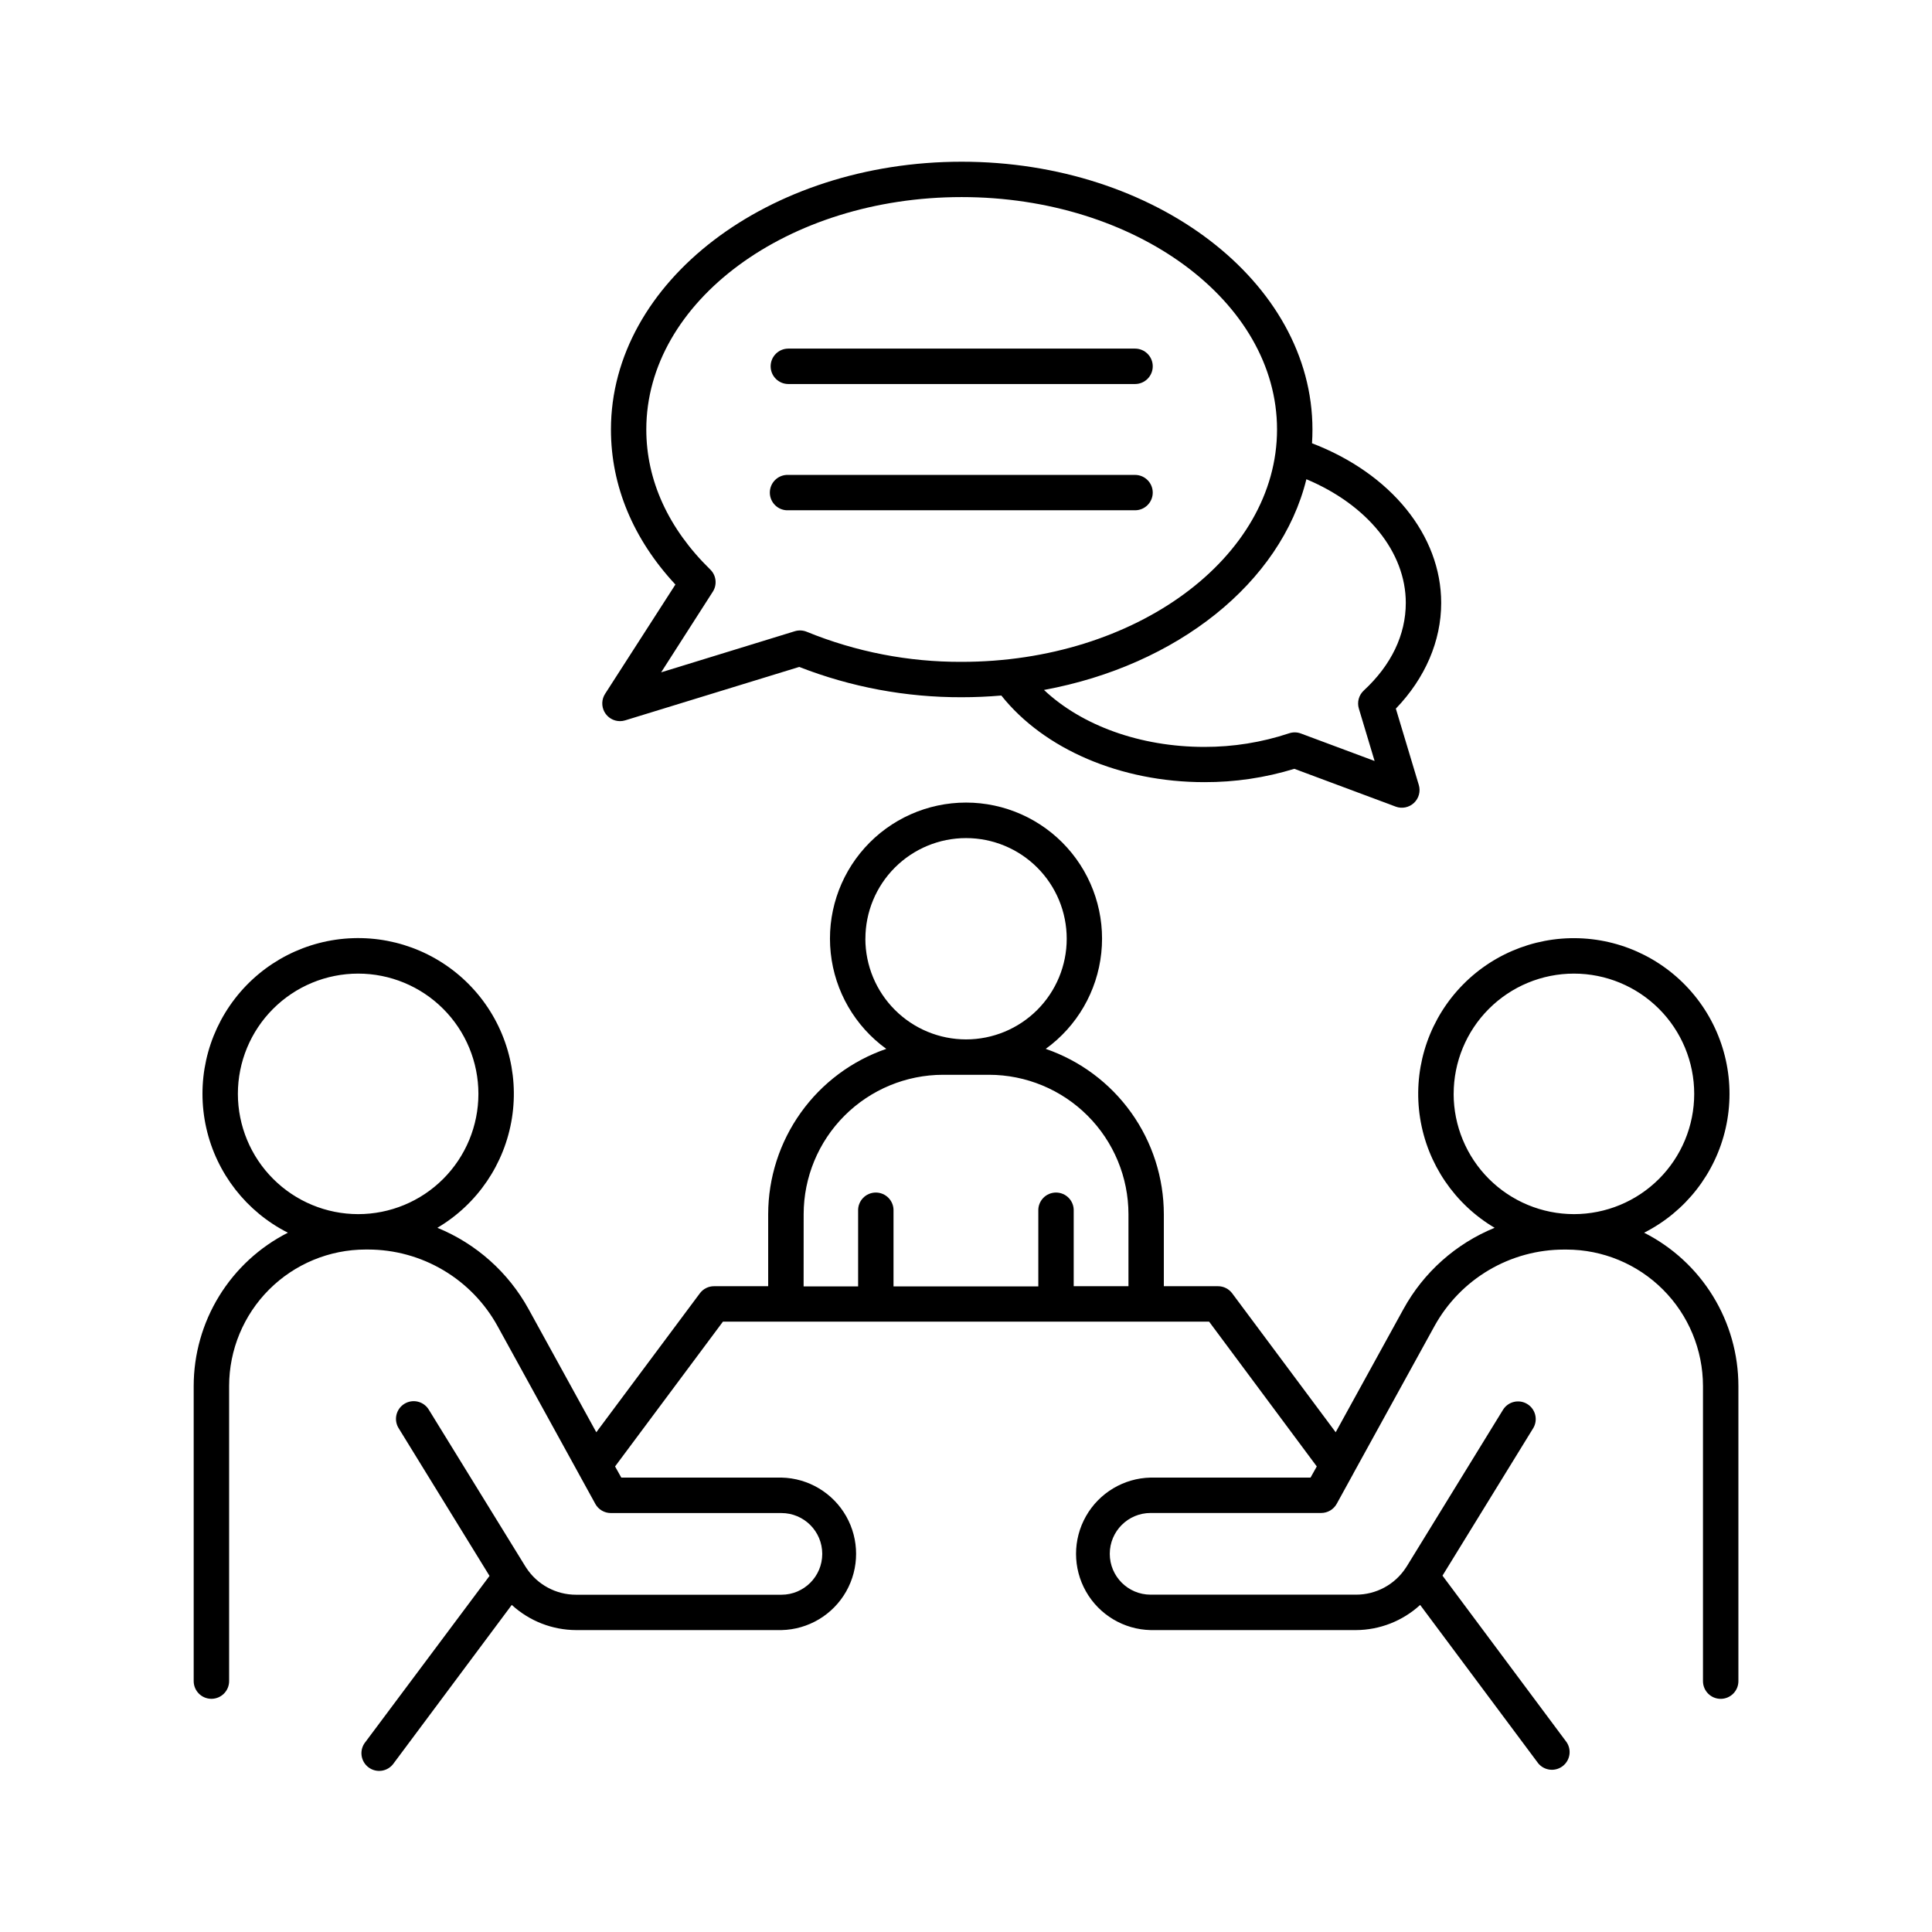
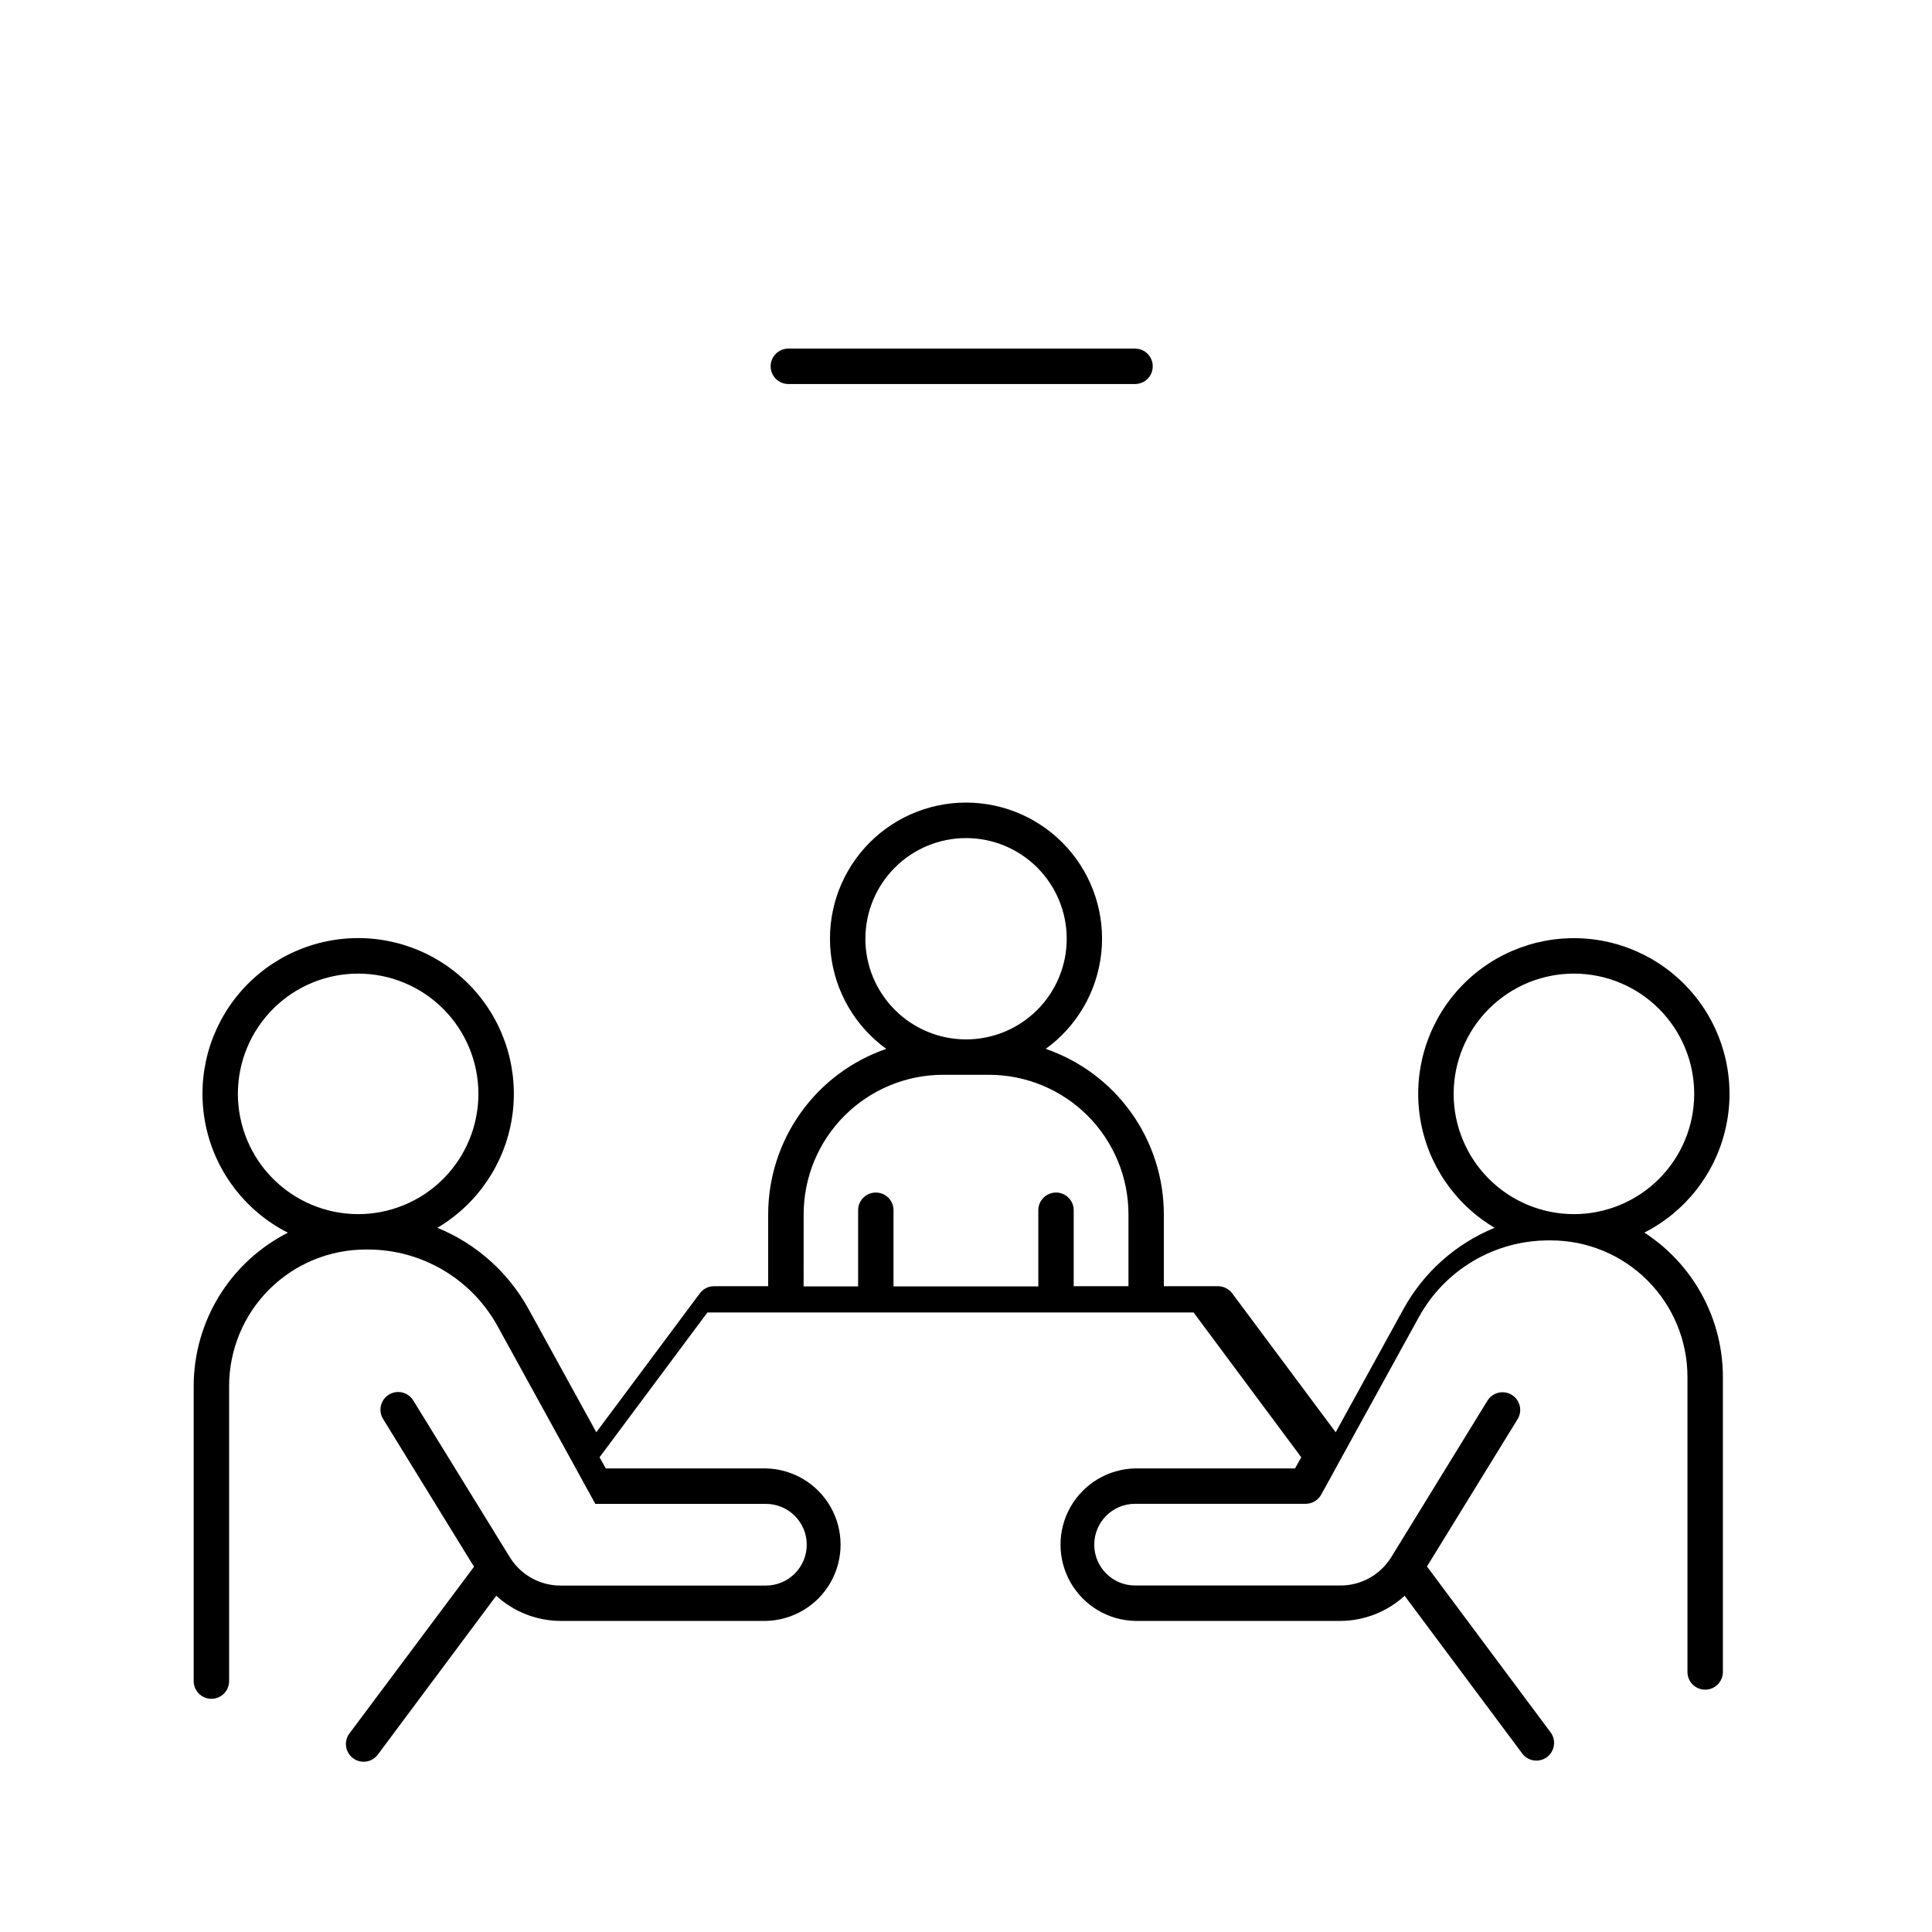
<svg xmlns="http://www.w3.org/2000/svg" fill="#000000" width="800px" height="800px" version="1.1" viewBox="144 144 512 512">
  <g>
-     <path d="m579.71 470.68c10.977-5.555 18.902-15.715 21.613-27.715 2.711-11.996-0.074-24.578-7.594-34.312-7.523-9.734-18.996-15.605-31.289-16.008-12.297-0.402-24.129 4.703-32.27 13.922-8.145 9.223-11.746 21.594-9.828 33.746 1.922 12.148 9.164 22.809 19.75 29.066-10.285 4.203-18.816 11.805-24.164 21.543l-17.957 32.641-27.426-36.812c-0.887-1.191-2.285-1.895-3.769-1.891h-14.348v-19.082c-0.016-9.648-3.035-19.059-8.645-26.91-5.613-7.856-13.531-13.762-22.656-16.906 8.289-5.992 13.641-15.223 14.723-25.395 1.086-10.168-2.199-20.32-9.039-27.926-6.836-7.606-16.582-11.949-26.809-11.949-10.23 0-19.977 4.344-26.812 11.949-6.84 7.606-10.125 17.758-9.039 27.926 1.082 10.172 6.438 19.402 14.723 25.395-9.125 3.141-17.047 9.051-22.656 16.906-5.609 7.852-8.633 17.262-8.645 26.91v19.078l-14.348 0.004c-1.484-0.004-2.879 0.699-3.766 1.891l-27.434 36.812-17.949-32.641c-5.356-9.734-13.887-17.34-24.168-21.543 10.594-6.258 17.836-16.922 19.758-29.074 1.922-12.152-1.68-24.531-9.824-33.754-8.145-9.223-19.98-14.328-32.281-13.926-12.297 0.402-23.773 6.273-31.297 16.012-7.523 9.734-10.305 22.32-7.594 34.324 2.715 12 10.641 22.164 21.621 27.719-7.504 3.805-13.809 9.617-18.215 16.785-4.406 7.168-6.742 15.418-6.75 23.836v78.207c0 2.594 2.102 4.695 4.695 4.695s4.695-2.102 4.695-4.695v-78.207c0.008-9.586 3.82-18.777 10.598-25.559 6.777-6.777 15.969-10.594 25.555-10.605h0.668c7.016 0.008 13.898 1.895 19.934 5.469 6.039 3.57 11.004 8.695 14.387 14.84l21.473 39.035s0.051 0.09 0.07 0.137l4.359 7.922-0.004 0.004c0.828 1.496 2.402 2.426 4.113 2.43h45.207c5.977 0 10.824 4.844 10.824 10.824 0 5.977-4.848 10.824-10.824 10.824h-54.395c-5.316 0.012-10.277-2.656-13.195-7.098-0.102-0.18-0.211-0.355-0.336-0.52l-25.457-41.328c-0.633-1.098-1.684-1.895-2.914-2.207-1.23-0.312-2.531-0.113-3.613 0.555-1.078 0.664-1.844 1.738-2.121 2.977-0.273 1.238-0.039 2.535 0.66 3.594l24.02 39.035-32.895 44.027c-0.809 0.992-1.172 2.269-1.016 3.539 0.16 1.266 0.828 2.414 1.852 3.18 1.023 0.766 2.316 1.078 3.578 0.867 1.258-0.207 2.379-0.922 3.102-1.977l31.273-41.949c4.656 4.273 10.742 6.652 17.062 6.672h54.426-0.004c7.113-0.156 13.621-4.043 17.133-10.23s3.512-13.766 0-19.953-10.02-10.074-17.133-10.23h-42.457l-1.652-2.953 28.586-38.375h128.84l28.535 38.375-1.652 2.953h-42.383c-7.113 0.156-13.617 4.043-17.129 10.23s-3.512 13.766 0 19.953 10.016 10.074 17.129 10.23h54.398c6.309-0.023 12.379-2.402 17.031-6.664l31.273 41.949c1.586 1.953 4.43 2.309 6.449 0.805 2.019-1.508 2.488-4.336 1.066-6.414l-32.867-44.102 24.008-39.027h0.004c1.359-2.203 0.672-5.09-1.531-6.449-2.203-1.359-5.09-0.672-6.449 1.531l-25.445 41.395c-0.109 0.145-0.207 0.297-0.297 0.453-2.918 4.473-7.906 7.156-13.242 7.137h-54.398c-5.977 0-10.824-4.848-10.824-10.824 0-5.981 4.848-10.824 10.824-10.824h45.207c1.711-0.004 3.285-0.934 4.113-2.43l4.328-7.871c0.07-0.117 0.137-0.246 0.195-0.375l21.375-38.832c3.383-6.144 8.355-11.273 14.395-14.844 6.043-3.57 12.93-5.453 19.945-5.453h0.672c9.586 0.012 18.773 3.824 25.551 10.605 6.777 6.777 10.59 15.969 10.602 25.555v78.207c0 2.594 2.102 4.695 4.691 4.695 2.594 0 4.695-2.102 4.695-4.695v-78.215c-0.008-8.418-2.348-16.668-6.758-23.84-4.41-7.168-10.719-12.977-18.227-16.781zm-372.67-36.793c0-8.453 3.359-16.559 9.336-22.535 5.977-5.977 14.082-9.336 22.535-9.336s16.562 3.359 22.539 9.336c5.977 5.977 9.332 14.082 9.332 22.535s-3.356 16.559-9.332 22.539c-5.977 5.977-14.086 9.332-22.539 9.332-8.449-0.008-16.551-3.371-22.523-9.344-5.977-5.977-9.336-14.078-9.348-22.527zm166.3-41.113v0.004c0-7.078 2.812-13.863 7.816-18.867 5-5 11.789-7.812 18.863-7.809 7.074 0 13.859 2.812 18.863 7.816 5.004 5.004 7.812 11.789 7.809 18.863 0 7.078-2.812 13.863-7.816 18.863-5.008 5-11.793 7.809-18.867 7.809-7.074-0.008-13.855-2.82-18.855-7.824-5-5-7.816-11.781-7.824-18.852zm-16.363 73.004c0.008-9.793 3.906-19.188 10.832-26.113 6.93-6.926 16.32-10.824 26.117-10.836h12.184-0.004c9.797 0.012 19.191 3.91 26.117 10.836 6.926 6.926 10.824 16.32 10.832 26.113v19.078l-14.512 0.004v-19.918c0.059-1.281-0.41-2.527-1.297-3.457-0.883-0.926-2.109-1.449-3.391-1.449-1.285 0-2.512 0.523-3.394 1.449-0.887 0.93-1.355 2.176-1.297 3.457v19.965h-38.375v-19.965c0.059-1.281-0.41-2.527-1.297-3.457-0.883-0.926-2.109-1.449-3.391-1.449-1.285 0-2.512 0.523-3.394 1.449-0.887 0.93-1.355 2.176-1.297 3.457v19.965h-14.445zm172.26-31.891c0-8.453 3.359-16.559 9.336-22.535 5.977-5.977 14.086-9.336 22.535-9.336 8.453 0 16.562 3.359 22.539 9.336 5.977 5.977 9.336 14.082 9.336 22.535s-3.359 16.559-9.336 22.539c-5.977 5.977-14.086 9.332-22.539 9.332-8.449-0.008-16.555-3.367-22.531-9.34-5.977-5.977-9.34-14.078-9.348-22.531z" />
-     <path d="m308.3 335.11c0.465 0 0.93-0.07 1.375-0.207l46.121-14.16c13.723 5.356 28.332 8.078 43.059 8.031 3.551 0 7.066-0.156 10.508-0.453 11.305 14.219 31.617 22.957 53.797 22.957 8.086 0.027 16.125-1.164 23.855-3.535l26.852 10.016v0.004c1.668 0.621 3.547 0.242 4.844-0.977 1.301-1.219 1.797-3.066 1.285-4.769l-6.082-20.223c7.766-8.07 12.016-17.918 12.016-28.016 0-17.949-13.332-34.293-34.234-42.312 0.078-1.199 0.117-2.41 0.117-3.633 0-39.133-41.703-70.977-92.957-70.977-51.258 0-92.949 31.844-92.949 70.977 0 14.926 5.902 29.059 17.082 41.074l-18.637 28.973c-0.926 1.441-0.992 3.273-0.172 4.781 0.82 1.504 2.394 2.445 4.109 2.449zm208.25-31.332c0 8.453-3.848 16.48-11.129 23.211v0.004c-1.32 1.215-1.828 3.074-1.309 4.793l4.172 13.883-19.523-7.281c-1.004-0.383-2.109-0.402-3.129-0.059-7.246 2.41-14.836 3.629-22.477 3.609-16.934 0-32.473-5.648-42.488-15.094 35.285-6.504 62.781-28.406 69.539-55.844 16.148 6.781 26.344 19.297 26.344 32.777zm-183.66-2.953v0.004c1.215-1.879 0.934-4.348-0.668-5.906-11.09-10.824-16.945-23.617-16.945-37.105 0-33.969 37.492-61.59 83.57-61.59 46.082 0 83.582 27.633 83.582 61.578 0 33.949-37.492 61.59-83.582 61.59-14.066 0.062-28.008-2.644-41.031-7.961-1.008-0.418-2.133-0.477-3.18-0.156l-35.426 10.895z" />
+     <path d="m579.71 470.68c10.977-5.555 18.902-15.715 21.613-27.715 2.711-11.996-0.074-24.578-7.594-34.312-7.523-9.734-18.996-15.605-31.289-16.008-12.297-0.402-24.129 4.703-32.27 13.922-8.145 9.223-11.746 21.594-9.828 33.746 1.922 12.148 9.164 22.809 19.75 29.066-10.285 4.203-18.816 11.805-24.164 21.543l-17.957 32.641-27.426-36.812c-0.887-1.191-2.285-1.895-3.769-1.891h-14.348v-19.082c-0.016-9.648-3.035-19.059-8.645-26.91-5.613-7.856-13.531-13.762-22.656-16.906 8.289-5.992 13.641-15.223 14.723-25.395 1.086-10.168-2.199-20.32-9.039-27.926-6.836-7.606-16.582-11.949-26.809-11.949-10.23 0-19.977 4.344-26.812 11.949-6.84 7.606-10.125 17.758-9.039 27.926 1.082 10.172 6.438 19.402 14.723 25.395-9.125 3.141-17.047 9.051-22.656 16.906-5.609 7.852-8.633 17.262-8.645 26.91v19.078l-14.348 0.004c-1.484-0.004-2.879 0.699-3.766 1.891l-27.434 36.812-17.949-32.641c-5.356-9.734-13.887-17.34-24.168-21.543 10.594-6.258 17.836-16.922 19.758-29.074 1.922-12.152-1.68-24.531-9.824-33.754-8.145-9.223-19.98-14.328-32.281-13.926-12.297 0.402-23.773 6.273-31.297 16.012-7.523 9.734-10.305 22.32-7.594 34.324 2.715 12 10.641 22.164 21.621 27.719-7.504 3.805-13.809 9.617-18.215 16.785-4.406 7.168-6.742 15.418-6.75 23.836v78.207c0 2.594 2.102 4.695 4.695 4.695s4.695-2.102 4.695-4.695v-78.207c0.008-9.586 3.82-18.777 10.598-25.559 6.777-6.777 15.969-10.594 25.555-10.605h0.668c7.016 0.008 13.898 1.895 19.934 5.469 6.039 3.57 11.004 8.695 14.387 14.84l21.473 39.035s0.051 0.09 0.07 0.137l4.359 7.922-0.004 0.004h45.207c5.977 0 10.824 4.844 10.824 10.824 0 5.977-4.848 10.824-10.824 10.824h-54.395c-5.316 0.012-10.277-2.656-13.195-7.098-0.102-0.18-0.211-0.355-0.336-0.52l-25.457-41.328c-0.633-1.098-1.684-1.895-2.914-2.207-1.23-0.312-2.531-0.113-3.613 0.555-1.078 0.664-1.844 1.738-2.121 2.977-0.273 1.238-0.039 2.535 0.66 3.594l24.02 39.035-32.895 44.027c-0.809 0.992-1.172 2.269-1.016 3.539 0.16 1.266 0.828 2.414 1.852 3.18 1.023 0.766 2.316 1.078 3.578 0.867 1.258-0.207 2.379-0.922 3.102-1.977l31.273-41.949c4.656 4.273 10.742 6.652 17.062 6.672h54.426-0.004c7.113-0.156 13.621-4.043 17.133-10.23s3.512-13.766 0-19.953-10.02-10.074-17.133-10.23h-42.457l-1.652-2.953 28.586-38.375h128.84l28.535 38.375-1.652 2.953h-42.383c-7.113 0.156-13.617 4.043-17.129 10.23s-3.512 13.766 0 19.953 10.016 10.074 17.129 10.23h54.398c6.309-0.023 12.379-2.402 17.031-6.664l31.273 41.949c1.586 1.953 4.43 2.309 6.449 0.805 2.019-1.508 2.488-4.336 1.066-6.414l-32.867-44.102 24.008-39.027h0.004c1.359-2.203 0.672-5.09-1.531-6.449-2.203-1.359-5.09-0.672-6.449 1.531l-25.445 41.395c-0.109 0.145-0.207 0.297-0.297 0.453-2.918 4.473-7.906 7.156-13.242 7.137h-54.398c-5.977 0-10.824-4.848-10.824-10.824 0-5.981 4.848-10.824 10.824-10.824h45.207c1.711-0.004 3.285-0.934 4.113-2.43l4.328-7.871c0.07-0.117 0.137-0.246 0.195-0.375l21.375-38.832c3.383-6.144 8.355-11.273 14.395-14.844 6.043-3.57 12.93-5.453 19.945-5.453h0.672c9.586 0.012 18.773 3.824 25.551 10.605 6.777 6.777 10.59 15.969 10.602 25.555v78.207c0 2.594 2.102 4.695 4.691 4.695 2.594 0 4.695-2.102 4.695-4.695v-78.215c-0.008-8.418-2.348-16.668-6.758-23.84-4.41-7.168-10.719-12.977-18.227-16.781zm-372.67-36.793c0-8.453 3.359-16.559 9.336-22.535 5.977-5.977 14.082-9.336 22.535-9.336s16.562 3.359 22.539 9.336c5.977 5.977 9.332 14.082 9.332 22.535s-3.356 16.559-9.332 22.539c-5.977 5.977-14.086 9.332-22.539 9.332-8.449-0.008-16.551-3.371-22.523-9.344-5.977-5.977-9.336-14.078-9.348-22.527zm166.3-41.113v0.004c0-7.078 2.812-13.863 7.816-18.867 5-5 11.789-7.812 18.863-7.809 7.074 0 13.859 2.812 18.863 7.816 5.004 5.004 7.812 11.789 7.809 18.863 0 7.078-2.812 13.863-7.816 18.863-5.008 5-11.793 7.809-18.867 7.809-7.074-0.008-13.855-2.82-18.855-7.824-5-5-7.816-11.781-7.824-18.852zm-16.363 73.004c0.008-9.793 3.906-19.188 10.832-26.113 6.93-6.926 16.32-10.824 26.117-10.836h12.184-0.004c9.797 0.012 19.191 3.91 26.117 10.836 6.926 6.926 10.824 16.32 10.832 26.113v19.078l-14.512 0.004v-19.918c0.059-1.281-0.41-2.527-1.297-3.457-0.883-0.926-2.109-1.449-3.391-1.449-1.285 0-2.512 0.523-3.394 1.449-0.887 0.93-1.355 2.176-1.297 3.457v19.965h-38.375v-19.965c0.059-1.281-0.41-2.527-1.297-3.457-0.883-0.926-2.109-1.449-3.391-1.449-1.285 0-2.512 0.523-3.394 1.449-0.887 0.93-1.355 2.176-1.297 3.457v19.965h-14.445zm172.26-31.891c0-8.453 3.359-16.559 9.336-22.535 5.977-5.977 14.086-9.336 22.535-9.336 8.453 0 16.562 3.359 22.539 9.336 5.977 5.977 9.336 14.082 9.336 22.535s-3.359 16.559-9.336 22.539c-5.977 5.977-14.086 9.332-22.539 9.332-8.449-0.008-16.555-3.367-22.531-9.34-5.977-5.977-9.34-14.078-9.348-22.531z" />
    <path d="m352.92 245.77h91.879c2.59 0 4.691-2.102 4.691-4.695 0-2.59-2.102-4.691-4.691-4.691h-91.879c-2.59 0-4.691 2.102-4.691 4.691 0 2.594 2.102 4.695 4.691 4.695z" />
-     <path d="m449.49 274.54c-0.004-2.59-2.106-4.684-4.691-4.684h-91.879c-1.277-0.059-2.527 0.406-3.453 1.293-0.93 0.887-1.453 2.113-1.453 3.394s0.523 2.508 1.453 3.394c0.926 0.887 2.176 1.352 3.453 1.293h91.879c1.246 0 2.438-0.492 3.316-1.375 0.883-0.879 1.375-2.074 1.375-3.316z" />
  </g>
</svg>